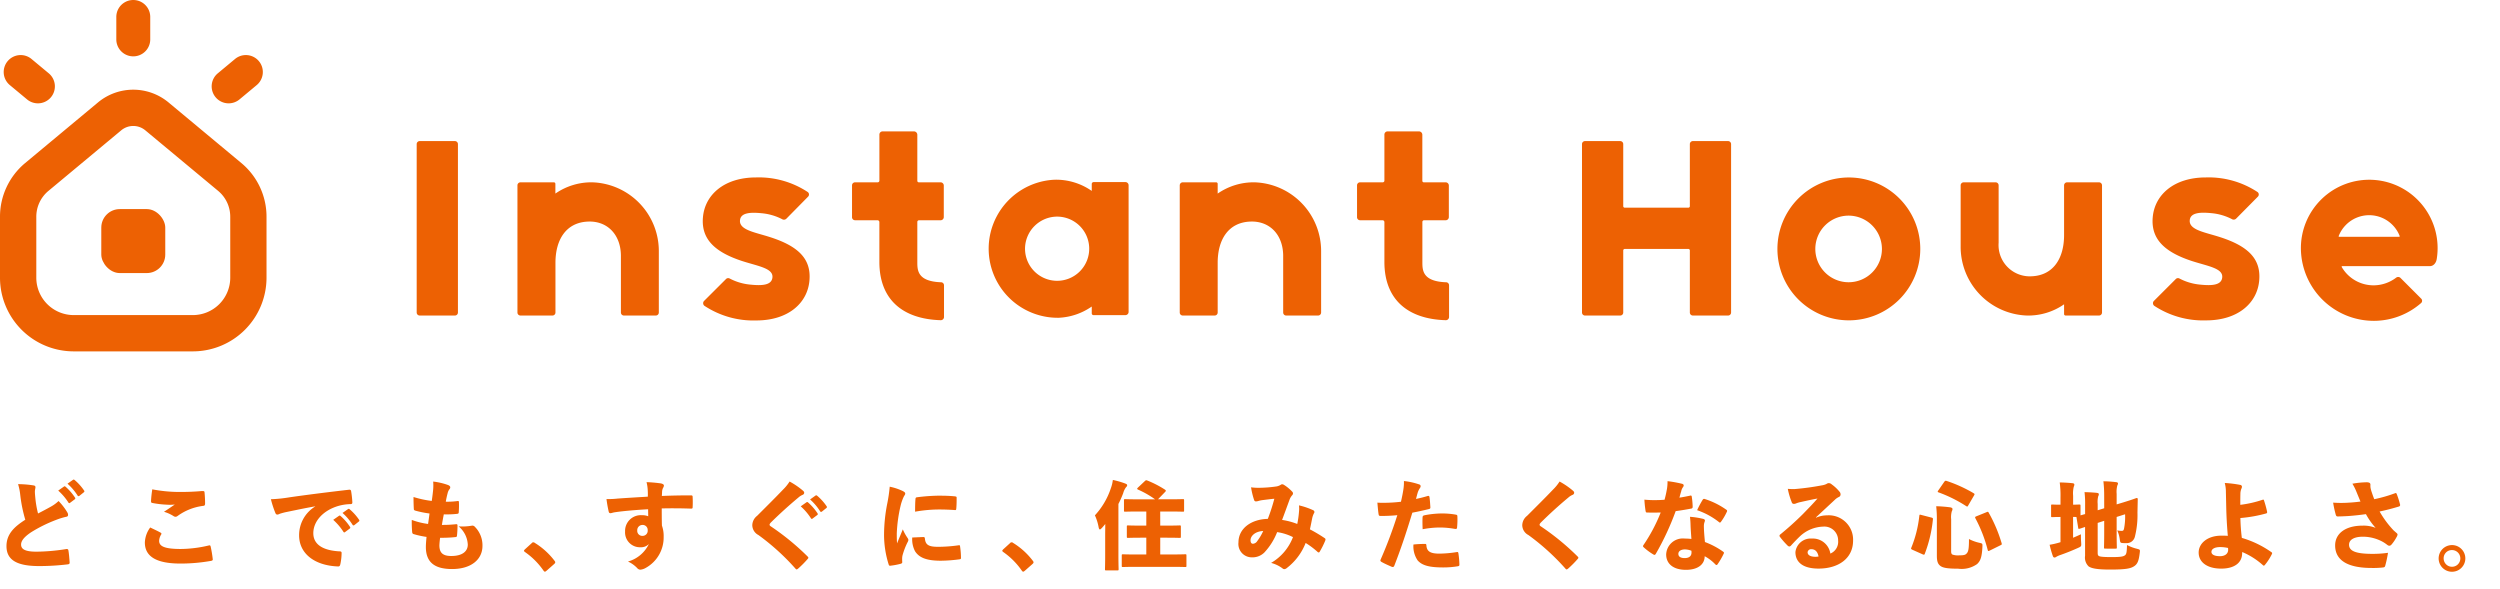
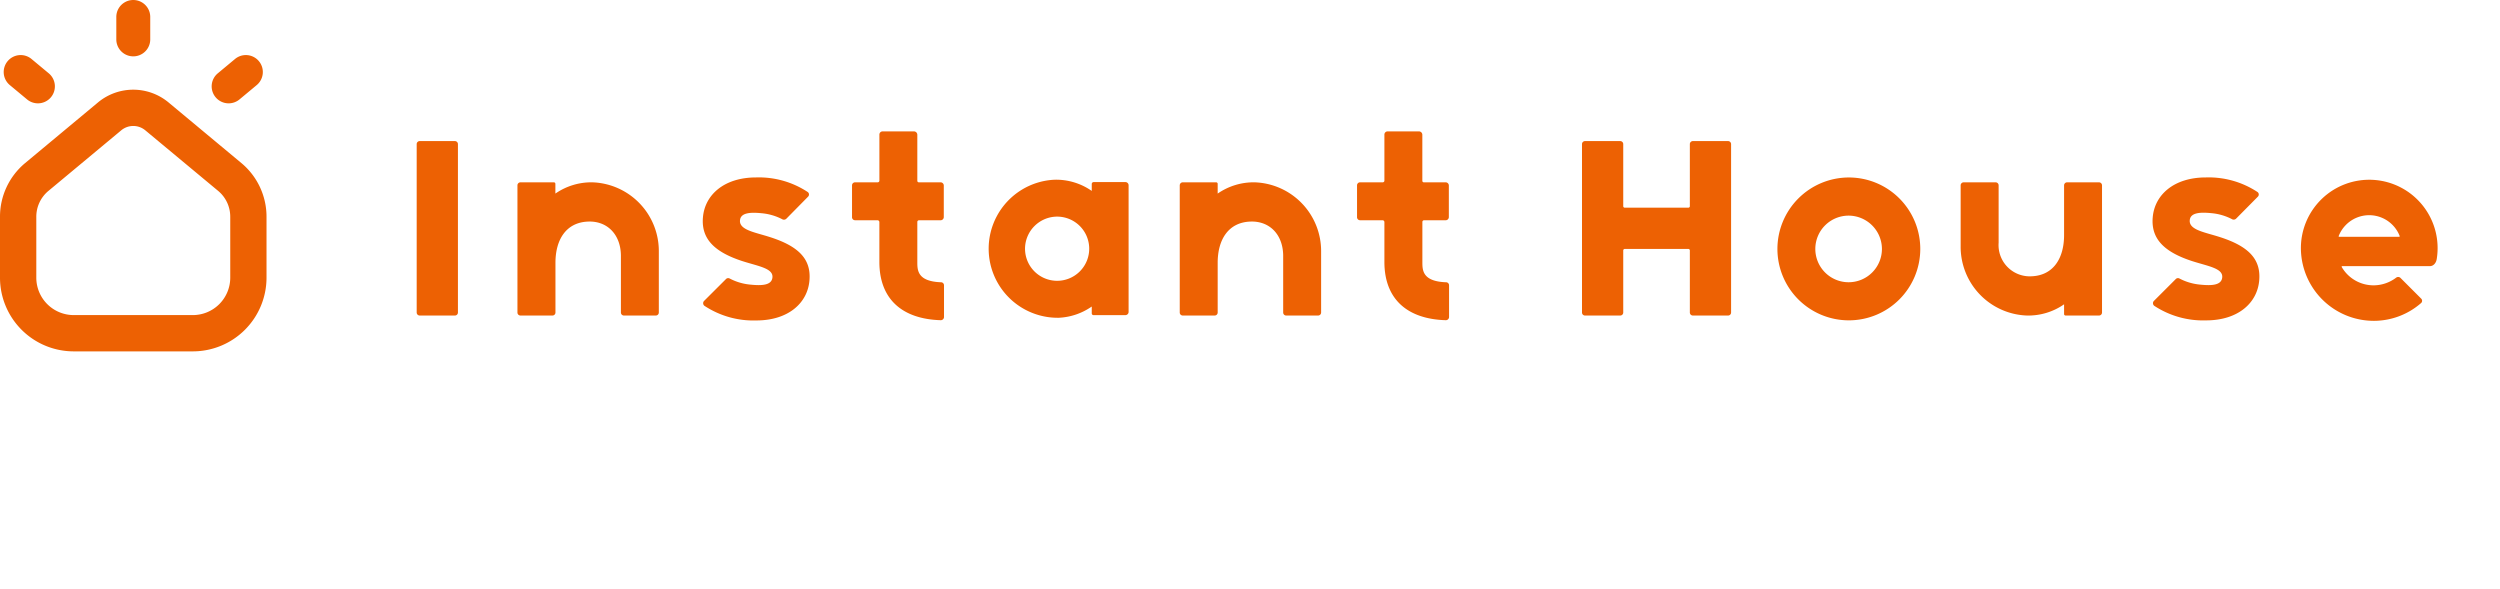
<svg xmlns="http://www.w3.org/2000/svg" data-name="レイヤー 1" width="280" height="66">
  <path d="M46.669 34.995V16.148a.338.338 0 01.346-.346h3.928a.337.337 0 01.345.346v18.847a.337.337 0 01-.345.345h-3.928a.338.338 0 01-.346-.345zM58.3 20.421h3.73a.169.169 0 01.173.173v1.087a7.06 7.06 0 014.15-1.26 7.7 7.7 0 017.435 7.756v6.818a.338.338 0 01-.346.345h-3.554a.337.337 0 01-.346-.345v-6.423c-.049-2.371-1.581-3.853-3.7-3.754-2.421.1-3.631 2-3.631 4.619v5.558a.337.337 0 01-.346.345H58.3a.337.337 0 01-.346-.345V20.767a.338.338 0 01.346-.346zM78.9 34.253a.368.368 0 01-.05-.543l2.45-2.445a.346.346 0 01.42-.074 6.168 6.168 0 002.371.691c1.235.124 2.322.074 2.42-.79.124-1.037-1.531-1.26-3.384-1.853-3.087-1.012-4.594-2.47-4.4-4.866.2-2.544 2.371-4.5 5.953-4.5a9.936 9.936 0 015.78 1.63.342.342 0 01.049.519L88.067 24.5a.389.389 0 01-.42.074 6.159 6.159 0 00-2.347-.692c-1.235-.123-2.346-.074-2.42.791-.1 1.062 1.605 1.333 3.186 1.828 3.359 1.037 4.792 2.494 4.594 4.89-.2 2.544-2.371 4.5-5.953 4.5a9.959 9.959 0 01-5.807-1.638zM98.49 29.338v-4.471a.212.212 0 00-.2-.2h-2.517a.338.338 0 01-.346-.346v-3.554a.338.338 0 01.346-.346h2.519a.191.191 0 00.2-.173v-5.162a.359.359 0 01.346-.371h3.532a.38.38 0 01.37.371v5.162a.169.169 0 00.173.173h2.421a.358.358 0 01.37.346v3.557a.358.358 0 01-.37.346h-2.421a.191.191 0 00-.173.2v4.471c0 .914 0 2.174 2.643 2.273a.337.337 0 01.346.345v3.557a.359.359 0 01-.37.346c-4.325-.126-6.869-2.374-6.869-6.524zM122.276 21.384v-.79a.213.213 0 01.2-.2h3.581a.359.359 0 01.346.371V34.9a.366.366 0 01-.346.395h-3.581a.2.2 0 01-.2-.2v-.765a6.991 6.991 0 01-3.7 1.26 7.735 7.735 0 01-.42-15.463 6.982 6.982 0 014.12 1.257zm-7.46 6.176a3.594 3.594 0 103.286-3.286 3.613 3.613 0 00-3.286 3.286zM132.477 20.421h3.73a.169.169 0 01.173.173v1.087a7.059 7.059 0 014.149-1.26 7.7 7.7 0 017.436 7.756v6.818a.338.338 0 01-.346.345h-3.557a.337.337 0 01-.346-.345v-6.423c-.049-2.371-1.581-3.853-3.705-3.754-2.421.1-3.631 2-3.631 4.619v5.558a.338.338 0 01-.346.345h-3.557a.337.337 0 01-.346-.345V20.767a.338.338 0 01.346-.346zM155.053 29.338v-4.471a.212.212 0 00-.2-.2h-2.52a.337.337 0 01-.345-.346v-3.554a.337.337 0 01.345-.346h2.52a.191.191 0 00.2-.173v-5.162a.359.359 0 01.345-.371h3.533a.38.38 0 01.37.371v5.162a.169.169 0 00.173.173h2.426a.358.358 0 01.37.346v3.557a.358.358 0 01-.37.346h-2.421a.19.19 0 00-.173.2v4.471c0 .914 0 2.174 2.643 2.273a.337.337 0 01.346.345v3.557a.359.359 0 01-.37.346c-4.325-.126-6.872-2.374-6.872-6.524zM177.184 34.995V16.148a.338.338 0 01.346-.346h3.927a.338.338 0 01.346.346v6.941a.169.169 0 00.173.173h7.114a.17.17 0 00.173-.173v-6.941a.337.337 0 01.345-.346h3.928a.338.338 0 01.346.346v18.847a.337.337 0 01-.346.345h-3.928a.337.337 0 01-.345-.345v-6.941a.169.169 0 00-.173-.173h-7.114a.169.169 0 00-.173.173v6.941a.337.337 0 01-.346.345h-3.927a.337.337 0 01-.346-.345zM207.071 19.878a8 8 0 11-8 8 8.011 8.011 0 018-8zm0 4.273a3.73 3.73 0 103.705 3.73 3.742 3.742 0 00-3.705-3.73zM219.593 27.584v-6.817a.338.338 0 01.346-.346h3.561a.338.338 0 01.346.346v6.422a3.5 3.5 0 003.7 3.755c2.421-.1 3.631-2 3.631-4.619v-5.558a.338.338 0 01.346-.346h3.557a.338.338 0 01.346.346v14.228a.338.338 0 01-.346.345h-3.73a.169.169 0 01-.173-.173v-1.086a7 7 0 01-4.15 1.259 7.7 7.7 0 01-7.434-7.756zM241.28 34.253a.368.368 0 01-.05-.543l2.446-2.445a.345.345 0 01.419-.074 6.185 6.185 0 002.372.691c1.235.124 2.322.074 2.42-.79.124-1.037-1.531-1.26-3.384-1.853-3.087-1.012-4.594-2.47-4.4-4.866.2-2.544 2.371-4.5 5.953-4.5a9.936 9.936 0 015.78 1.63.342.342 0 01.049.519l-2.445 2.47a.389.389 0 01-.42.074 6.159 6.159 0 00-2.347-.692c-1.235-.123-2.347-.074-2.42.791-.1 1.062 1.6 1.333 3.186 1.828 3.359 1.037 4.792 2.494 4.594 4.89-.2 2.544-2.371 4.5-5.953 4.5a9.959 9.959 0 01-5.8-1.63zM257.705 28.054a7.656 7.656 0 1115.216.914c-.074.543-.42.839-.766.839h-9.831c-.049 0-.074.05-.049.1a4.119 4.119 0 003.581 2.05 4.2 4.2 0 002.52-.864.37.37 0 01.469.025l2.322 2.322a.34.34 0 01-.024.518 8.054 8.054 0 01-5.287 1.976 8.171 8.171 0 01-8.151-7.88zm11.066-1.606a3.667 3.667 0 00-6.842 0c-.025.025.025.074.074.074h6.697a.079.079 0 00.071-.074zM21.6 39.354H8.25A8.259 8.259 0 010 31.1v-6.822a7.811 7.811 0 012.824-6.022l8.151-6.784a6.181 6.181 0 017.9 0l8.151 6.784a7.811 7.811 0 012.824 6.022V31.1a8.259 8.259 0 01-8.25 8.254zm-6.673-25.245a2.108 2.108 0 00-1.351.489l-8.152 6.783a3.76 3.76 0 00-1.358 2.9V31.1a4.19 4.19 0 004.184 4.189H21.6a4.19 4.19 0 004.188-4.189v-6.822a3.76 3.76 0 00-1.358-2.9L16.278 14.6a2.11 2.11 0 00-1.351-.491zM4.246 11.574a1.894 1.894 0 01-1.214-.439L1.1 9.529a1.9 1.9 0 112.43-2.922l1.933 1.607a1.9 1.9 0 01-1.217 3.36zM25.608 11.574a1.9 1.9 0 01-1.217-3.36l1.931-1.607a1.9 1.9 0 012.43 2.922l-1.93 1.606a1.894 1.894 0 01-1.214.439zM14.927 6.312a1.9 1.9 0 01-1.9-1.9V1.9a1.9 1.9 0 113.8 0v2.512a1.9 1.9 0 01-1.9 1.9z" fill="#ed6103" />
-   <rect x="11.345" y="23.419" width="7.165" height="7.165" rx="2.072" fill="#ed6103" />
-   <path d="M3.756 54.366c.151.022.215.086.215.2s-.064.312-.064.484c0 .226.032.516.053.752a11.148 11.148 0 00.3 1.709c.5-.258 1.053-.548 1.429-.763a4.022 4.022 0 00.87-.634 6.7 6.7 0 01.989 1.289.53.53 0 01.075.258.2.2 0 01-.194.215 7.737 7.737 0 00-1.149.354 15.883 15.883 0 00-2.8 1.386c-.72.484-1.118.924-1.118 1.376 0 .5.419.806 1.773.795a22.077 22.077 0 003.213-.28c.2-.043.29 0 .311.13.065.354.108.891.14 1.332.011.172-.054.215-.193.236a26.944 26.944 0 01-3.216.195c-2.439 0-3.664-.644-3.664-2.234 0-1.344.87-2.171 2.106-2.955a16.182 16.182 0 01-.559-2.729 6.479 6.479 0 00-.247-1.257 11.187 11.187 0 011.73.141zm3.406.129a.147.147 0 01.075-.032.205.205 0 01.108.054A5.982 5.982 0 018.4 55.731a.141.141 0 01.033.086.133.133 0 01-.065.108l-.515.386a.127.127 0 01-.086.043.122.122 0 01-.108-.075 6.4 6.4 0 00-1.139-1.332zm1.01-.752a.147.147 0 01.075-.032.207.207 0 01.129.065 5.763 5.763 0 011.032 1.149.157.157 0 01.043.107c0 .033-.011.065-.065.108l-.5.4a.177.177 0 01-.086.032.13.13 0 01-.107-.065 6.264 6.264 0 00-1.133-1.334zM17.984 59.653c.107.064.118.139.075.2a1.493 1.493 0 00-.236.709c0 .58.494.924 2.428.924a14.009 14.009 0 003.105-.387c.161-.043.2-.021.236.107a12.959 12.959 0 01.237 1.43c.01.107-.043.15-.194.182a19.458 19.458 0 01-3.5.3c-2.418-.011-3.911-.677-3.911-2.353a3.022 3.022 0 01.6-1.687c.408.199.87.414 1.16.575zm2.127-4.553c.914 0 1.719-.032 2.461-.1.215-.011.322 0 .333.118a12.49 12.49 0 01.064 1.268c0 .2-.064.257-.193.268a6.2 6.2 0 00-2.922 1.16.383.383 0 01-.2.065.4.4 0 01-.183-.054 4.123 4.123 0 00-1.106-.505c.483-.311.935-.623 1.214-.816a4.465 4.465 0 01-.87.021 10.709 10.709 0 01-1.644-.193c-.129-.022-.15-.076-.15-.226.021-.387.064-.806.139-1.3a16.288 16.288 0 003.057.294zM35.3 56.709c-1.333.236-2.3.451-3.256.644a7.348 7.348 0 00-.72.194.6.6 0 01-.268.086c-.075 0-.161-.043-.215-.183a11.023 11.023 0 01-.5-1.536 16.049 16.049 0 002.085-.215c1.579-.226 3.761-.516 6.661-.849.161-.022.215.054.237.151a11.06 11.06 0 01.139 1.235c.011.182-.064.226-.225.226a5.366 5.366 0 00-1.268.182c-1.773.494-2.879 1.741-2.879 3.073 0 1.225 1.009 1.913 2.847 2.031.2 0 .333.011.322.2a6.244 6.244 0 01-.14 1.236c-.042.171-.085.268-.268.258-2.643-.1-4.352-1.462-4.352-3.482a3.771 3.771 0 011.8-3.234zm2.664 1.063a.149.149 0 01.076-.032.2.2 0 01.107.054 5.953 5.953 0 011.053 1.214.139.139 0 01.032.086.129.129 0 01-.064.107l-.516.387a.13.13 0 01-.086.043c-.043 0-.075-.021-.107-.075a6.523 6.523 0 00-1.139-1.333zm1.01-.752a.147.147 0 01.075-.032.212.212 0 01.13.065 5.816 5.816 0 011.027 1.147.155.155 0 01.043.108c0 .032-.011.064-.065.107l-.5.4a.179.179 0 01-.087.032.13.13 0 01-.107-.065 6.211 6.211 0 00-1.128-1.332zM49.212 61.071c0 .838.376 1.2 1.332 1.2 1.279 0 1.848-.548 1.848-1.278a2.833 2.833 0 00-1.031-2.042 6.117 6.117 0 001.483-.075.349.349 0 01.333.118 2.933 2.933 0 01.859 2.149c0 1.483-1.225 2.589-3.406 2.589-1.923 0-2.933-.73-2.933-2.471 0-.311.032-.687.075-1.128a9.723 9.723 0 01-1.472-.322c-.086-.032-.129-.108-.139-.236a12.681 12.681 0 01-.043-1.344 8.356 8.356 0 001.826.452c.054-.355.118-.806.161-1.171a11.285 11.285 0 01-1.558-.312c-.15-.043-.2-.086-.2-.215a22.944 22.944 0 01-.032-1.321 11.29 11.29 0 002.041.44c.086-.591.13-.956.161-1.311a5.586 5.586 0 000-.859 7.565 7.565 0 011.6.365c.194.064.312.161.312.279a.349.349 0 01-.107.237 1.218 1.218 0 00-.194.451c-.075.279-.139.58-.2.924a8.256 8.256 0 001.332-.075c.108-.011.14.032.14.129a9.906 9.906 0 01-.021 1.117c0 .14-.043.172-.2.193a10.7 10.7 0 01-1.473.054 34.36 34.36 0 00-.214 1.182 13.884 13.884 0 001.547-.075c.15-.022.2.021.2.14a9.889 9.889 0 01-.054 1.106c-.01.14-.043.183-.182.194a14.2 14.2 0 01-1.709.075 8.69 8.69 0 00-.082.841zM59.551 60.835a.226.226 0 01.343-.033 8.112 8.112 0 012.192 1.977c.086.108.1.151.1.194 0 .075-.033.118-.14.215l-.817.72c-.1.085-.15.118-.193.118-.064 0-.107-.033-.172-.129a8.245 8.245 0 00-2.073-2.074c-.065-.054-.108-.1-.108-.129s.021-.075.1-.161zM72.542 54.828a4.431 4.431 0 00-.129-.828 15.627 15.627 0 011.6.14c.215.043.344.129.344.236a.546.546 0 01-.1.28 1.108 1.108 0 00-.1.354c-.011.161-.011.344-.032.537a74.48 74.48 0 013.288-.064c.107 0 .161.043.161.15a11.3 11.3 0 010 1.193c0 .118-.054.14-.183.14a55.854 55.854 0 00-3.276-.022c0 .634 0 1.289.021 1.923a3.478 3.478 0 01.193 1.268 3.887 3.887 0 01-2.009 3.471 1.453 1.453 0 01-.623.2.519.519 0 01-.344-.194 3.3 3.3 0 00-1.021-.72 3.683 3.683 0 002.343-1.966 1.2 1.2 0 01-.924.366 1.663 1.663 0 01-1.741-1.762 1.762 1.762 0 011.88-1.827 1.852 1.852 0 01.709.118c0-.29-.01-.526-.01-.784-1.376.075-2.729.193-3.621.322-.28.032-.494.118-.58.118-.119 0-.183-.043-.215-.182a13.969 13.969 0 01-.247-1.4 9.2 9.2 0 001.235-.054c1.032-.075 2.128-.14 3.395-.215a7.272 7.272 0 00-.014-.798zm-1.171 4.577a.565.565 0 00.591.613.574.574 0 00.58-.634.561.561 0 00-.58-.591.587.587 0 00-.591.612zM89.972 54.99a.33.33 0 01.1.193.258.258 0 01-.172.237 1.671 1.671 0 00-.462.289 50.27 50.27 0 00-3.105 2.815c-.086.1-.14.172-.14.237s.033.129.151.2a27.9 27.9 0 014.094 3.352c.064.065.1.108.1.161 0 .033-.032.076-.086.14a11.83 11.83 0 01-1.031 1.042c-.086.075-.14.118-.2.118-.043 0-.086-.032-.14-.1a25.7 25.7 0 00-4.136-3.75 1.258 1.258 0 01-.688-1.107 1.366 1.366 0 01.537-1.042c1.032-1.031 2.052-2.041 2.912-2.944a4.979 4.979 0 00.73-.9 8.667 8.667 0 011.536 1.059zm.354 1.267a.147.147 0 01.075-.032.2.2 0 01.108.054 6.015 6.015 0 011.053 1.214.146.146 0 01.032.086.132.132 0 01-.064.108l-.516.386a.132.132 0 01-.086.043c-.043 0-.075-.021-.108-.075a6.4 6.4 0 00-1.139-1.332zm1.01-.752a.147.147 0 01.075-.032.2.2 0 01.129.065 5.791 5.791 0 011.032 1.149.156.156 0 01.043.108c0 .032-.011.064-.065.107l-.5.4a.173.173 0 01-.086.032.132.132 0 01-.107-.064 6.22 6.22 0 00-1.128-1.333zM101.073 54.979c.258.129.312.2.312.311s-.1.2-.194.4a5.365 5.365 0 00-.333.988 16.308 16.308 0 00-.419 3.063c0 .354 0 .73.032 1.117.194-.484.344-.838.645-1.569a5.382 5.382 0 00.526.957.572.572 0 01.1.225.684.684 0 01-.1.269 7.886 7.886 0 00-.569 1.5 1.894 1.894 0 00-.032.419c0 .118.01.258.01.323s-.043.118-.171.161a7.717 7.717 0 01-1.139.214.155.155 0 01-.2-.107 11.084 11.084 0 01-.527-3.4 18.32 18.32 0 01.354-3.428 16.889 16.889 0 00.28-1.912 6.2 6.2 0 011.425.469zm2.321 5.168c.15 0 .182.054.193.161.065.709.408.935 1.472.935a16.415 16.415 0 002.31-.172c.129-.022.14.011.161.139a9.154 9.154 0 01.1 1.258c0 .128-.022.161-.215.182a16.557 16.557 0 01-2.041.151c-1.58 0-2.428-.333-2.89-1.064a2.863 2.863 0 01-.312-1.536zm-.86-4.265c.011-.13.054-.162.14-.183a20.46 20.46 0 012.428-.183c.784 0 1.289.022 1.741.065.268.021.3.053.3.15 0 .408 0 .817-.042 1.257-.011.118-.054.15-.14.14a24.377 24.377 0 00-1.827-.065 15.426 15.426 0 00-2.643.247c0-.569.009-1.063.043-1.428zM113.12 60.835a.226.226 0 01.343-.033 8.112 8.112 0 012.192 1.977c.086.108.1.151.1.194 0 .075-.032.118-.14.215l-.816.72c-.1.085-.151.118-.194.118-.064 0-.107-.033-.172-.129a8.245 8.245 0 00-2.073-2.074c-.065-.054-.107-.1-.107-.129s.021-.075.1-.161zM125.263 62.124c0 1 .021 1.547.021 1.611 0 .14-.011.151-.15.151h-1.225c-.14 0-.151-.011-.151-.151 0-.075.022-.612.022-1.611V59.91c0-.386.011-.8.011-1.224-.118.15-.248.3-.376.44-.108.108-.172.172-.226.172s-.108-.075-.14-.236a5.629 5.629 0 00-.419-1.343 8.335 8.335 0 001.784-3.03 4.018 4.018 0 00.225-.935 9.739 9.739 0 011.386.4c.151.065.216.1.216.194s-.033.129-.119.215a1.913 1.913 0 00-.322.666 11.109 11.109 0 01-.537 1.214zm4.684-3.256h.741c1 0 1.343-.021 1.419-.021.139 0 .15.011.15.139v1.107c0 .14-.011.151-.15.151-.076 0-.419-.022-1.419-.022h-.741V62.1h1.311c1.042 0 1.407-.022 1.483-.022.129 0 .14.011.14.15v1.128c0 .14-.011.151-.14.151-.076 0-.441-.021-1.483-.021h-4c-1.031 0-1.4.021-1.472.021-.14 0-.15-.011-.15-.151v-1.125c0-.139.01-.15.15-.15.075 0 .441.022 1.472.022h1.128v-1.881h-.612c-.989 0-1.343.022-1.418.022-.14 0-.151-.011-.151-.151v-1.107c0-.128.011-.139.151-.139.075 0 .429.021 1.418.021h.612v-1.579h-.9c-1.021 0-1.386.021-1.451.021-.139 0-.15-.01-.15-.15v-1.107c0-.139.011-.15.15-.15.065 0 .43.022 1.451.022h1.88a10.35 10.35 0 00-1.9-1.086c-.064-.032-.1-.054-.1-.1s.032-.076.085-.13l.774-.73c.118-.107.15-.107.29-.054a11.4 11.4 0 011.956 1.01c.064.043.1.086.1.119a.2.2 0 01-.075.139l-.8.828h1.311c1.02 0 1.386-.022 1.461-.022.14 0 .151.011.151.15v1.111c0 .14-.011.15-.151.15-.075 0-.441-.021-1.461-.021h-1.064zM145.486 57.343a3.342 3.342 0 000-.742 8.145 8.145 0 011.6.548.218.218 0 01.129.194.208.208 0 01-.043.129 2.112 2.112 0 00-.194.515c-.074.355-.15.774-.268 1.3a17.105 17.105 0 011.644.978c.118.075.118.14.075.279a9.145 9.145 0 01-.629 1.256c-.032.053-.064.075-.107.075a.245.245 0 01-.151-.086 9.073 9.073 0 00-1.31-.978 6.539 6.539 0 01-2.117 2.815.455.455 0 01-.269.118.292.292 0 01-.193-.075 3.618 3.618 0 00-1.29-.623 5.674 5.674 0 002.45-2.89 5.808 5.808 0 00-1.773-.559 7.2 7.2 0 01-1.428 2.278 1.885 1.885 0 01-1.4.548 1.5 1.5 0 01-1.505-1.666c0-1.558 1.408-2.6 3.288-2.643a20.466 20.466 0 00.731-2.256c-.537.054-.892.1-1.29.15a2.772 2.772 0 00-.515.108 1.208 1.208 0 01-.258.043.209.209 0 01-.2-.151 8.319 8.319 0 01-.344-1.429 6 6 0 00.935.054 14.489 14.489 0 001.826-.14 1.31 1.31 0 00.57-.2.253.253 0 01.15-.053.364.364 0 01.183.053 4.521 4.521 0 01.934.763.3.3 0 01.1.2.318.318 0 01-.107.226 1.64 1.64 0 00-.3.537c-.3.817-.57 1.569-.817 2.213a7.754 7.754 0 011.7.452 10.828 10.828 0 00.193-1.341zM140.06 60.5c0 .268.1.4.269.4a.614.614 0 00.483-.3 5.716 5.716 0 00.666-1.128c-.913.041-1.418.568-1.418 1.028zM159.907 55.548a.14.14 0 01.194.119c.053.354.075.773.1 1.128.011.139-.032.193-.182.225-.709.172-1.2.28-1.837.4-.753 2.482-1.322 4.147-2.02 5.941-.065.161-.162.161-.29.119-.291-.129-.774-.333-1.129-.538-.118-.064-.171-.139-.118-.257A49.493 49.493 0 00156.5 57.7a18.121 18.121 0 01-1.848.086c-.171 0-.225-.032-.247-.183-.053-.311-.1-.881-.139-1.31.225.021.419.021.741.021a16.483 16.483 0 001.9-.118c.107-.462.193-.881.268-1.354a5.17 5.17 0 00.065-.967 7.967 7.967 0 011.729.387.2.2 0 01.14.215.393.393 0 01-.086.2 2.254 2.254 0 00-.215.419c-.086.269-.139.5-.214.785.4-.081.937-.214 1.313-.333zm-.268 5.373c.086 0 .107.053.118.161.043.7.484.924 1.451.924a13.042 13.042 0 001.944-.172c.1-.022.161 0 .183.107a9.51 9.51 0 01.118 1.29c.011.118-.043.171-.193.193a9.8 9.8 0 01-1.612.129c-1.547 0-2.364-.215-2.869-.784a2.794 2.794 0 01-.473-1.784 12.249 12.249 0 011.333-.064zm-.312-2.966c.011-.161.043-.2.226-.247a10.425 10.425 0 011.891-.2 8.9 8.9 0 011.59.129c.107.021.193.032.193.2a8.856 8.856 0 01-.032 1.2c-.011.2-.064.226-.279.194a9.693 9.693 0 00-1.7-.151 10.465 10.465 0 00-1.88.194c-.02-.449-.03-.921-.009-1.319zM176.209 54.99a.327.327 0 01.1.193.258.258 0 01-.172.237 1.657 1.657 0 00-.462.289 48.156 48.156 0 00-3.1 2.815c-.086.1-.14.172-.14.237s.033.129.151.2a27.844 27.844 0 014.093 3.352c.065.065.1.108.1.161 0 .033-.032.076-.086.14a11.97 11.97 0 01-1.031 1.042c-.087.075-.14.118-.205.118-.043 0-.086-.032-.139-.1a25.747 25.747 0 00-4.137-3.75 1.258 1.258 0 01-.688-1.107 1.367 1.367 0 01.538-1.042c1.031-1.031 2.052-2.041 2.911-2.944a4.948 4.948 0 00.731-.9 8.7 8.7 0 011.536 1.059zM189.277 55.516c.107-.032.172-.011.193.065a8.578 8.578 0 01.108 1.149c.01.14-.043.2-.129.226-.559.107-1.107.2-1.773.29a30.3 30.3 0 01-2.224 4.781c-.054.086-.1.118-.14.118a.237.237 0 01-.129-.042 6.42 6.42 0 01-1.064-.785c-.064-.054-.1-.1-.1-.15a.247.247 0 01.054-.129A18.683 18.683 0 00186 57.4c-.355.011-.634.011-.914.011-.225 0-.365 0-.633-.011-.1 0-.119-.032-.151-.193a11.6 11.6 0 01-.129-1.247 10.59 10.59 0 001.117.054c.409 0 .731-.01 1.139-.043.129-.462.194-.8.269-1.2a5.056 5.056 0 00.065-.881 13.513 13.513 0 011.611.29c.14.032.2.108.2.183a.393.393 0 01-.107.236 1.217 1.217 0 00-.172.43c-.075.225-.129.451-.2.709.322-.05.795-.138 1.182-.222zm.064 3.266a9.27 9.27 0 00-.064-.9 8.622 8.622 0 011.45.225c.161.033.226.108.226.205a1.471 1.471 0 01-.075.247 1.607 1.607 0 00-.043.408c.01.58.053 1.042.118 1.741a8.745 8.745 0 012.031 1.074c.053.043.1.075.1.129a.245.245 0 01-.032.107 7.9 7.9 0 01-.7 1.2.129.129 0 01-.107.064.251.251 0 01-.139-.086 4.771 4.771 0 00-1.182-.9c0 .924-.774 1.525-2.1 1.525-1.429 0-2.213-.687-2.213-1.718a1.866 1.866 0 012.084-1.784 6.8 6.8 0 01.742.043c-.037-.57-.085-1.139-.096-1.58zm-.623 2.751c-.441 0-.741.193-.741.5 0 .344.3.473.709.473.462 0 .763-.2.763-.623a1.351 1.351 0 00-.011-.2 2.153 2.153 0 00-.72-.15zM190.684 56c.075-.118.14-.151.258-.108a8.691 8.691 0 012.385 1.182c.076.043.108.086.108.151a.255.255 0 01-.043.128 6.3 6.3 0 01-.634 1.075q-.065.1-.129.1a.151.151 0 01-.1-.053 8.279 8.279 0 00-2.45-1.333 10.648 10.648 0 01.605-1.142zM203.408 57.977a3.058 3.058 0 011.225-.258 2.725 2.725 0 012.912 2.825c0 1.988-1.623 3.138-3.868 3.138-1.827 0-2.59-.774-2.59-1.848a1.719 1.719 0 011.837-1.515A1.984 1.984 0 01205 62a1.423 1.423 0 00.87-1.451 1.542 1.542 0 00-1.676-1.568 3.984 3.984 0 00-2.634 1.119 19.68 19.68 0 00-.935.967c-.086.1-.15.139-.225.139a.314.314 0 01-.205-.118 8.815 8.815 0 01-.848-.967.193.193 0 01-.043-.118.208.208 0 01.107-.161 34.74 34.74 0 002.514-2.267c.613-.634 1.139-1.161 1.633-1.741-.634.118-1.278.258-1.847.387a3.252 3.252 0 00-.5.14.724.724 0 01-.279.075c-.129 0-.215-.043-.269-.215a8.16 8.16 0 01-.43-1.472 5.6 5.6 0 00.828.022 29.724 29.724 0 002.976-.409 1.872 1.872 0 00.516-.15.518.518 0 01.236-.1.484.484 0 01.365.14 4.494 4.494 0 01.871.817.45.45 0 01.118.3.308.308 0 01-.183.291 1.562 1.562 0 00-.462.322c-.644.6-1.354 1.257-2.117 1.966zm-.527 3.534a.386.386 0 00-.429.344c0 .258.225.494.849.505a1.931 1.931 0 00.376-.032c-.097-.516-.365-.817-.796-.817zM216.315 57.966c.161.043.182.075.171.215a14.878 14.878 0 01-.9 3.814c-.043.129-.075.161-.226.1l-1.182-.527c-.15-.075-.161-.118-.107-.236a13.192 13.192 0 00.892-3.546c.021-.161.043-.161.2-.118zm2.213 3.782c0 .193.043.311.15.365a1.927 1.927 0 00.763.086c.484 0 .688-.043.827-.215.183-.193.258-.473.258-1.612a4.835 4.835 0 001.15.419c.365.087.365.076.355.43-.054 1.182-.226 1.612-.6 1.956a2.984 2.984 0 01-2.117.516c-1.257 0-1.708-.108-1.977-.3-.29-.215-.408-.505-.408-1.15v-4.03a12.7 12.7 0 00-.075-1.515 14.575 14.575 0 011.526.118c.214.022.3.108.3.194a.512.512 0 01-.075.247 2.432 2.432 0 00-.075.9zm-.774-7.779c.1-.129.129-.14.258-.107a15.448 15.448 0 013.03 1.375c.075.053.107.075.107.118a.357.357 0 01-.053.129l-.656 1.128c-.075.14-.107.151-.225.075a15.233 15.233 0 00-3.084-1.536c-.075-.022-.108-.043-.108-.086a.27.27 0 01.054-.118zm4.739 3.395c.15-.064.182-.064.247.065a16.333 16.333 0 011.439 3.395c.043.15.033.172-.129.247l-1.214.6c-.139.065-.172.065-.215-.085a15.865 15.865 0 00-1.375-3.535c-.064-.129-.032-.172.108-.226zM235.668 55.516a13.885 13.885 0 00-.087-1.612A12.426 12.426 0 01237 54c.129.011.215.065.215.14a.556.556 0 01-.075.236 2.79 2.79 0 00-.076.935v1.182l.785-.237c1.042-.322 1.354-.451 1.429-.472.1-.022.15.021.15.129l-.032 1.5a9.861 9.861 0 01-.29 2.7.94.94 0 01-.978.72c-.118 0-.236 0-.365-.011-.28-.022-.3-.033-.355-.473a3.5 3.5 0 00-.279-.946 2.334 2.334 0 00.483.054c.172 0 .226-.032.28-.247a6.928 6.928 0 00.118-1.612l-.946.3v1.722c0 1.043.022 1.612.022 1.677 0 .139-.011.15-.14.15H235.8c-.14 0-.151-.011-.151-.15 0-.076.022-.634.022-1.677v-1.289l-.731.236V61.9c0 .194.021.312.14.376s.386.118 1.428.118 1.333-.064 1.516-.225c.128-.118.182-.3.2-1.128a4.714 4.714 0 001.106.419c.366.1.366.1.323.451-.108.924-.258 1.268-.645 1.515s-.913.365-2.675.365c-1.59 0-2.138-.161-2.418-.365a1.373 1.373 0 01-.387-1.171v-3.236c-.354.118-.526.182-.612.2-.129.032-.14.021-.161-.118l-.183-1.128c0-.022-.01-.043-.01-.065-.119-.011-.248-.011-.377-.011v2.332c.28-.118.57-.247.881-.387a8.712 8.712 0 00.022.892c.032.462.032.462-.376.645a24.36 24.36 0 01-2.052.816 2.754 2.754 0 00-.344.161.351.351 0 01-.2.086c-.086 0-.14-.032-.194-.15a11.548 11.548 0 01-.365-1.279 8.2 8.2 0 001.118-.258l.1-.032V57.9c-.634 0-.838.022-.913.022-.129 0-.14-.011-.14-.151v-1.116c0-.14.011-.15.14-.15.075 0 .279.021.913.021v-.806a10.872 10.872 0 00-.086-1.687c.516.011.946.033 1.44.086.129.011.2.076.2.151a.6.6 0 01-.064.236 3.111 3.111 0 00-.076 1.021v1c.462-.011.624-.021.677-.021.14 0 .151.01.151.15v1.064c.172-.043.343-.1.515-.14v-.988a10.993 10.993 0 00-.064-1.472c.462.01.913.032 1.343.075.183.021.258.075.258.139a.435.435 0 01-.065.237 2.584 2.584 0 00-.064.87v.709l.731-.225zM253.43 55.967c.065-.021.119-.011.14.086a11.169 11.169 0 01.344 1.257c.021.119-.011.162-.1.194a15.306 15.306 0 01-2.89.515 21.448 21.448 0 00.161 2.225 11.192 11.192 0 013.331 1.611.131.131 0 01.064.1.232.232 0 01-.032.107 6.04 6.04 0 01-.784 1.214.167.167 0 01-.118.076.1.1 0 01-.076-.033 8.194 8.194 0 00-2.342-1.493 1.022 1.022 0 01-.011.183c-.021 1.01-.848 1.676-2.342 1.676-1.59 0-2.525-.731-2.525-1.8 0-1.021.978-1.891 2.536-1.891.29 0 .537 0 .73.021a48.788 48.788 0 01-.182-3.384l-.033-1.494a3.94 3.94 0 00-.128-1.042 12.694 12.694 0 011.74.215.207.207 0 01.183.215.483.483 0 01-.054.193 1.581 1.581 0 00-.118.623c-.011.344-.011.774-.011 1.2a12.442 12.442 0 002.517-.574zm-3.889 5.405a4.264 4.264 0 00-.86-.1c-.676 0-1 .236-1 .537s.333.484.956.484c.645 0 .946-.355.914-.763zM263.92 55.076a5.838 5.838 0 00-.452-.9 9.7 9.7 0 011.612-.161c.311.011.408.1.408.279a1.687 1.687 0 00.011.333 3.47 3.47 0 00.129.484c.1.29.172.516.29.8a16.173 16.173 0 002.321-.666c.107-.043.139-.043.2.1a9.586 9.586 0 01.365 1.15.176.176 0 01-.129.236c-.559.172-1.3.376-2.159.559a11 11 0 001.579 2.127l.322.28c.065.064.108.1.108.172a.731.731 0 01-.118.3 4.439 4.439 0 01-.5.752c-.108.139-.194.2-.3.2-.086 0-.14-.022-.279-.129a4.184 4.184 0 00-.43-.29 4.641 4.641 0 00-2.246-.591c-.967 0-1.558.322-1.558.9 0 .731.828 1.021 2.622 1.021a11.832 11.832 0 001.74-.118 12.608 12.608 0 01-.311 1.45c-.043.13-.075.172-.258.194a9.961 9.961 0 01-1.246.054c-2.676 0-4.105-.838-4.105-2.525 0-1.311 1.128-2.214 3.063-2.214a3.639 3.639 0 011.471.248 7.746 7.746 0 01-1.085-1.537c-.623.086-1.246.161-2.009.215-.4.021-.8.043-1.16.043-.129 0-.183-.075-.226-.247a12.083 12.083 0 01-.279-1.3 12.818 12.818 0 001.418.021c.408-.021.87-.043 1.644-.14-.153-.37-.292-.703-.453-1.1zM276.117 62.532a1.494 1.494 0 11-1.494-1.483 1.492 1.492 0 011.494 1.483zm-2.429 0a.935.935 0 10.935-.924.916.916 0 00-.935.924z" fill="#ed6103" />
</svg>